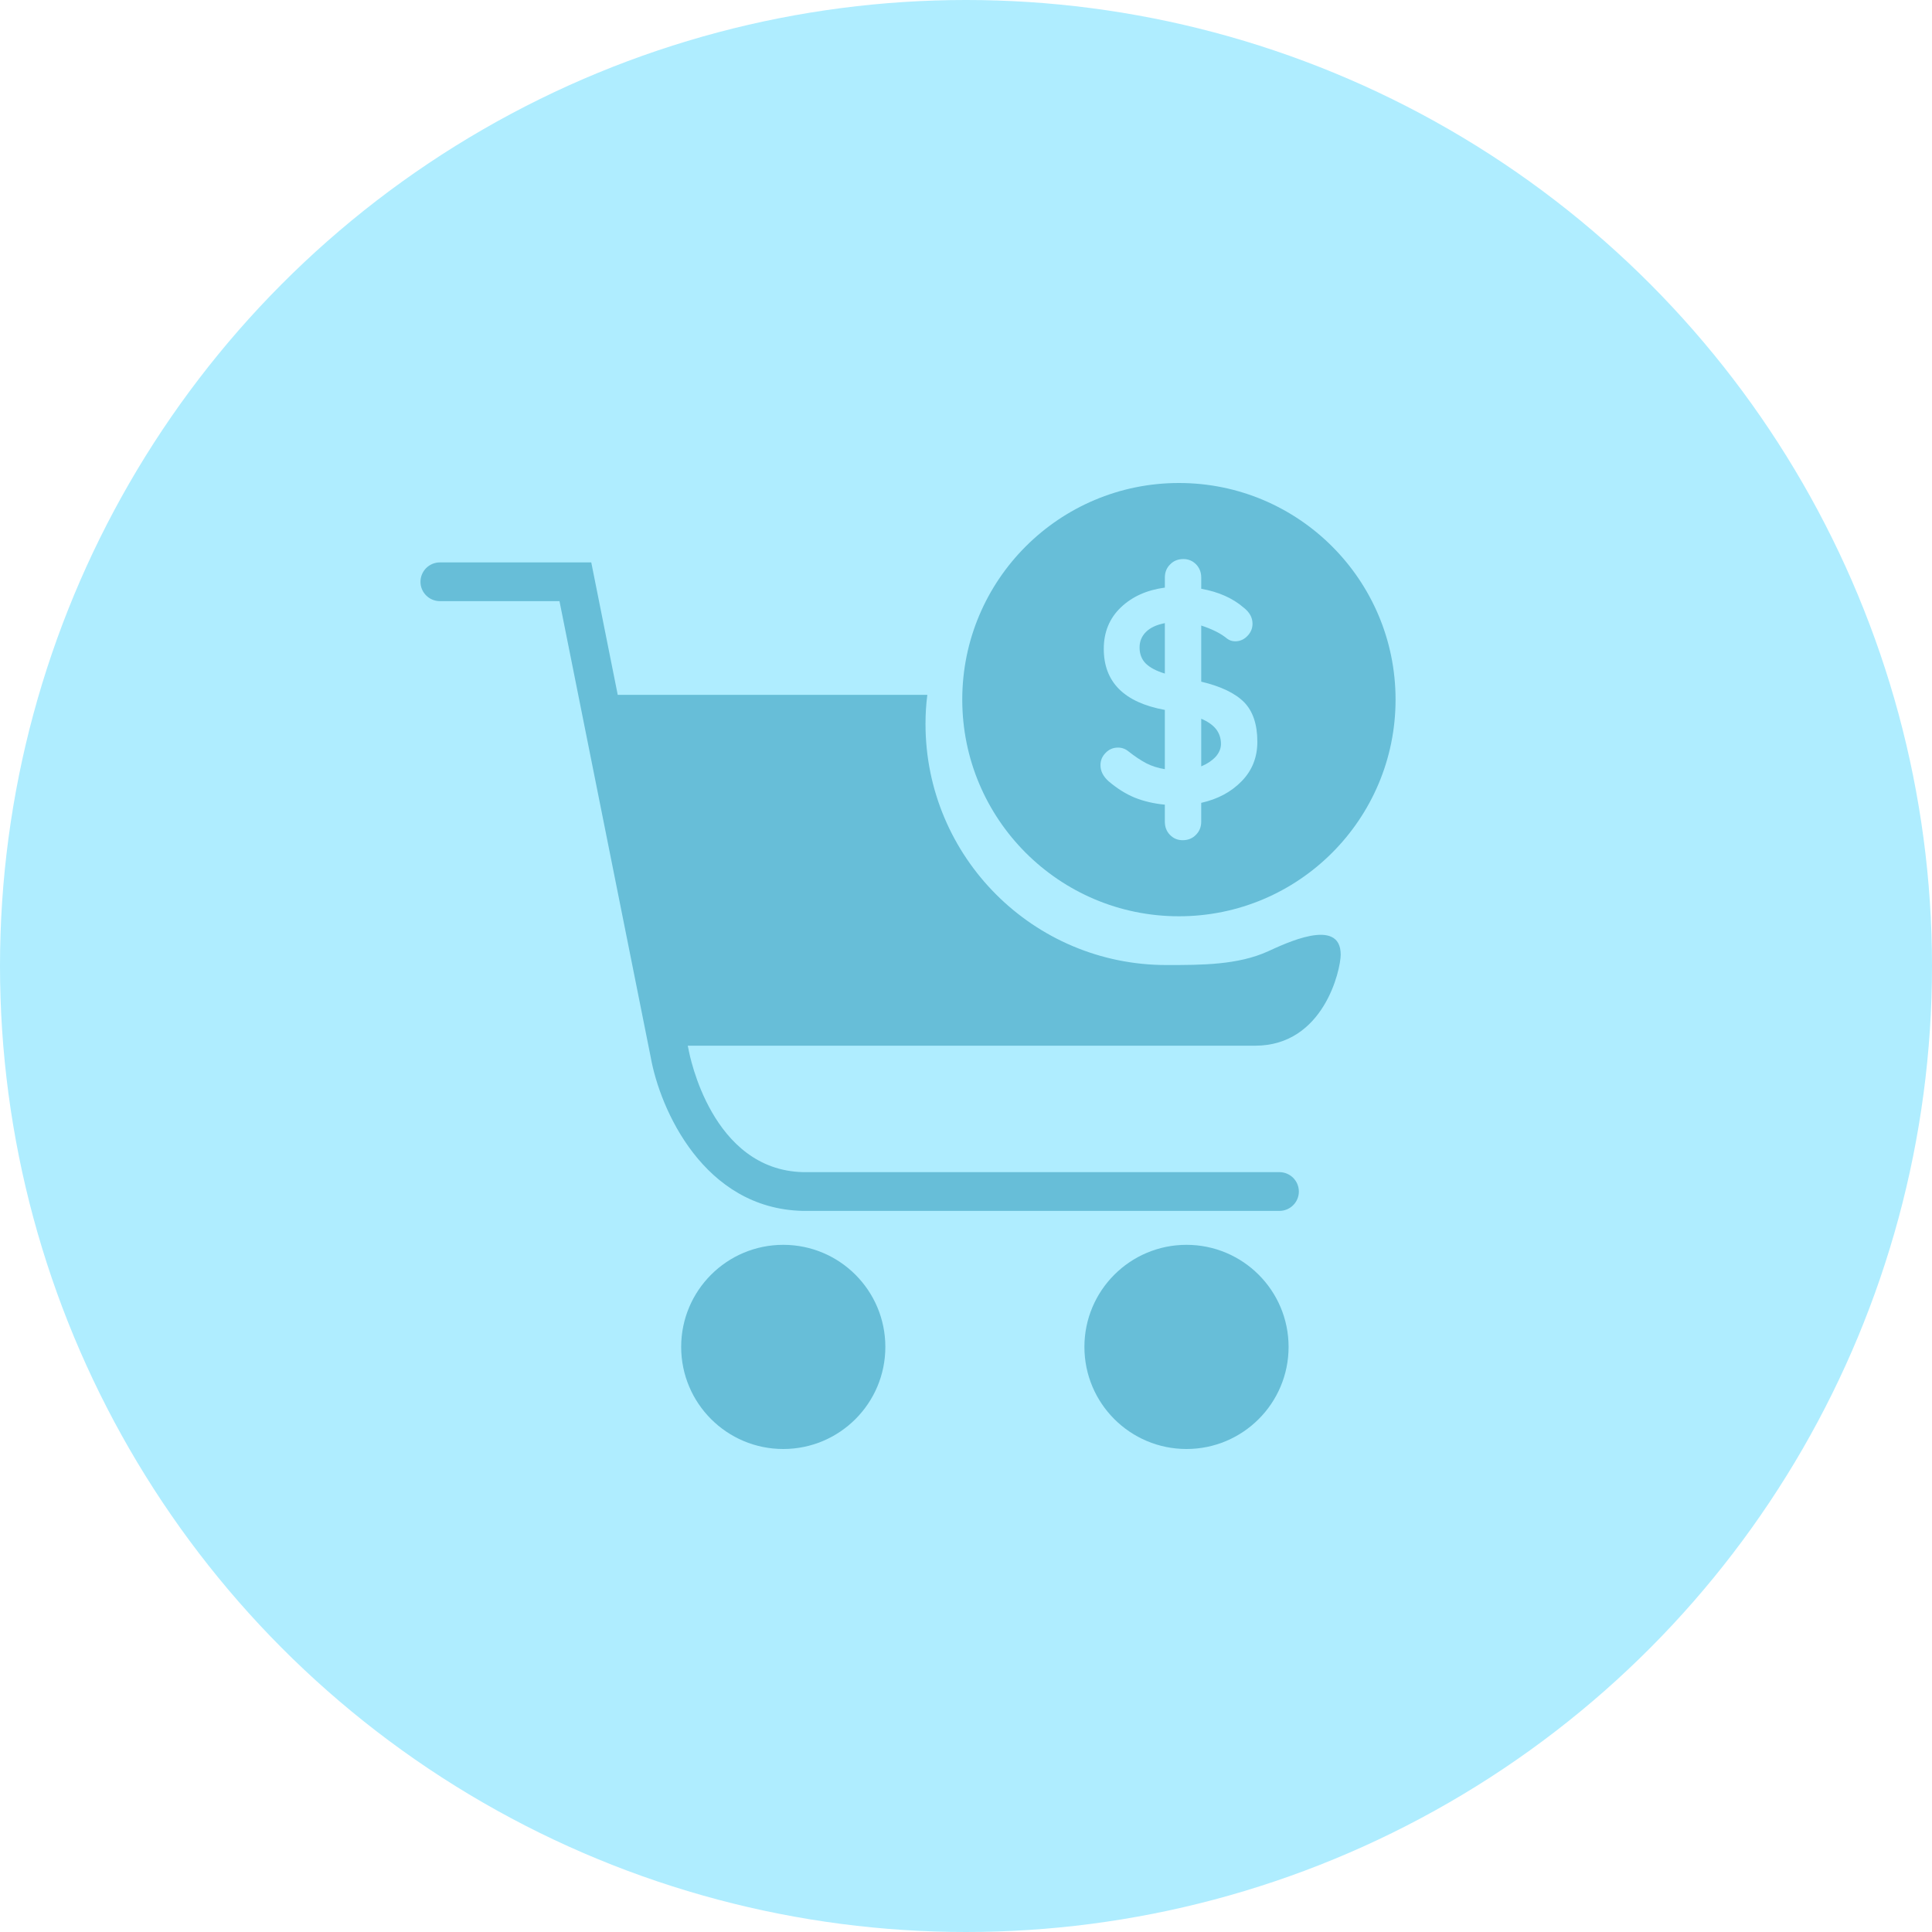
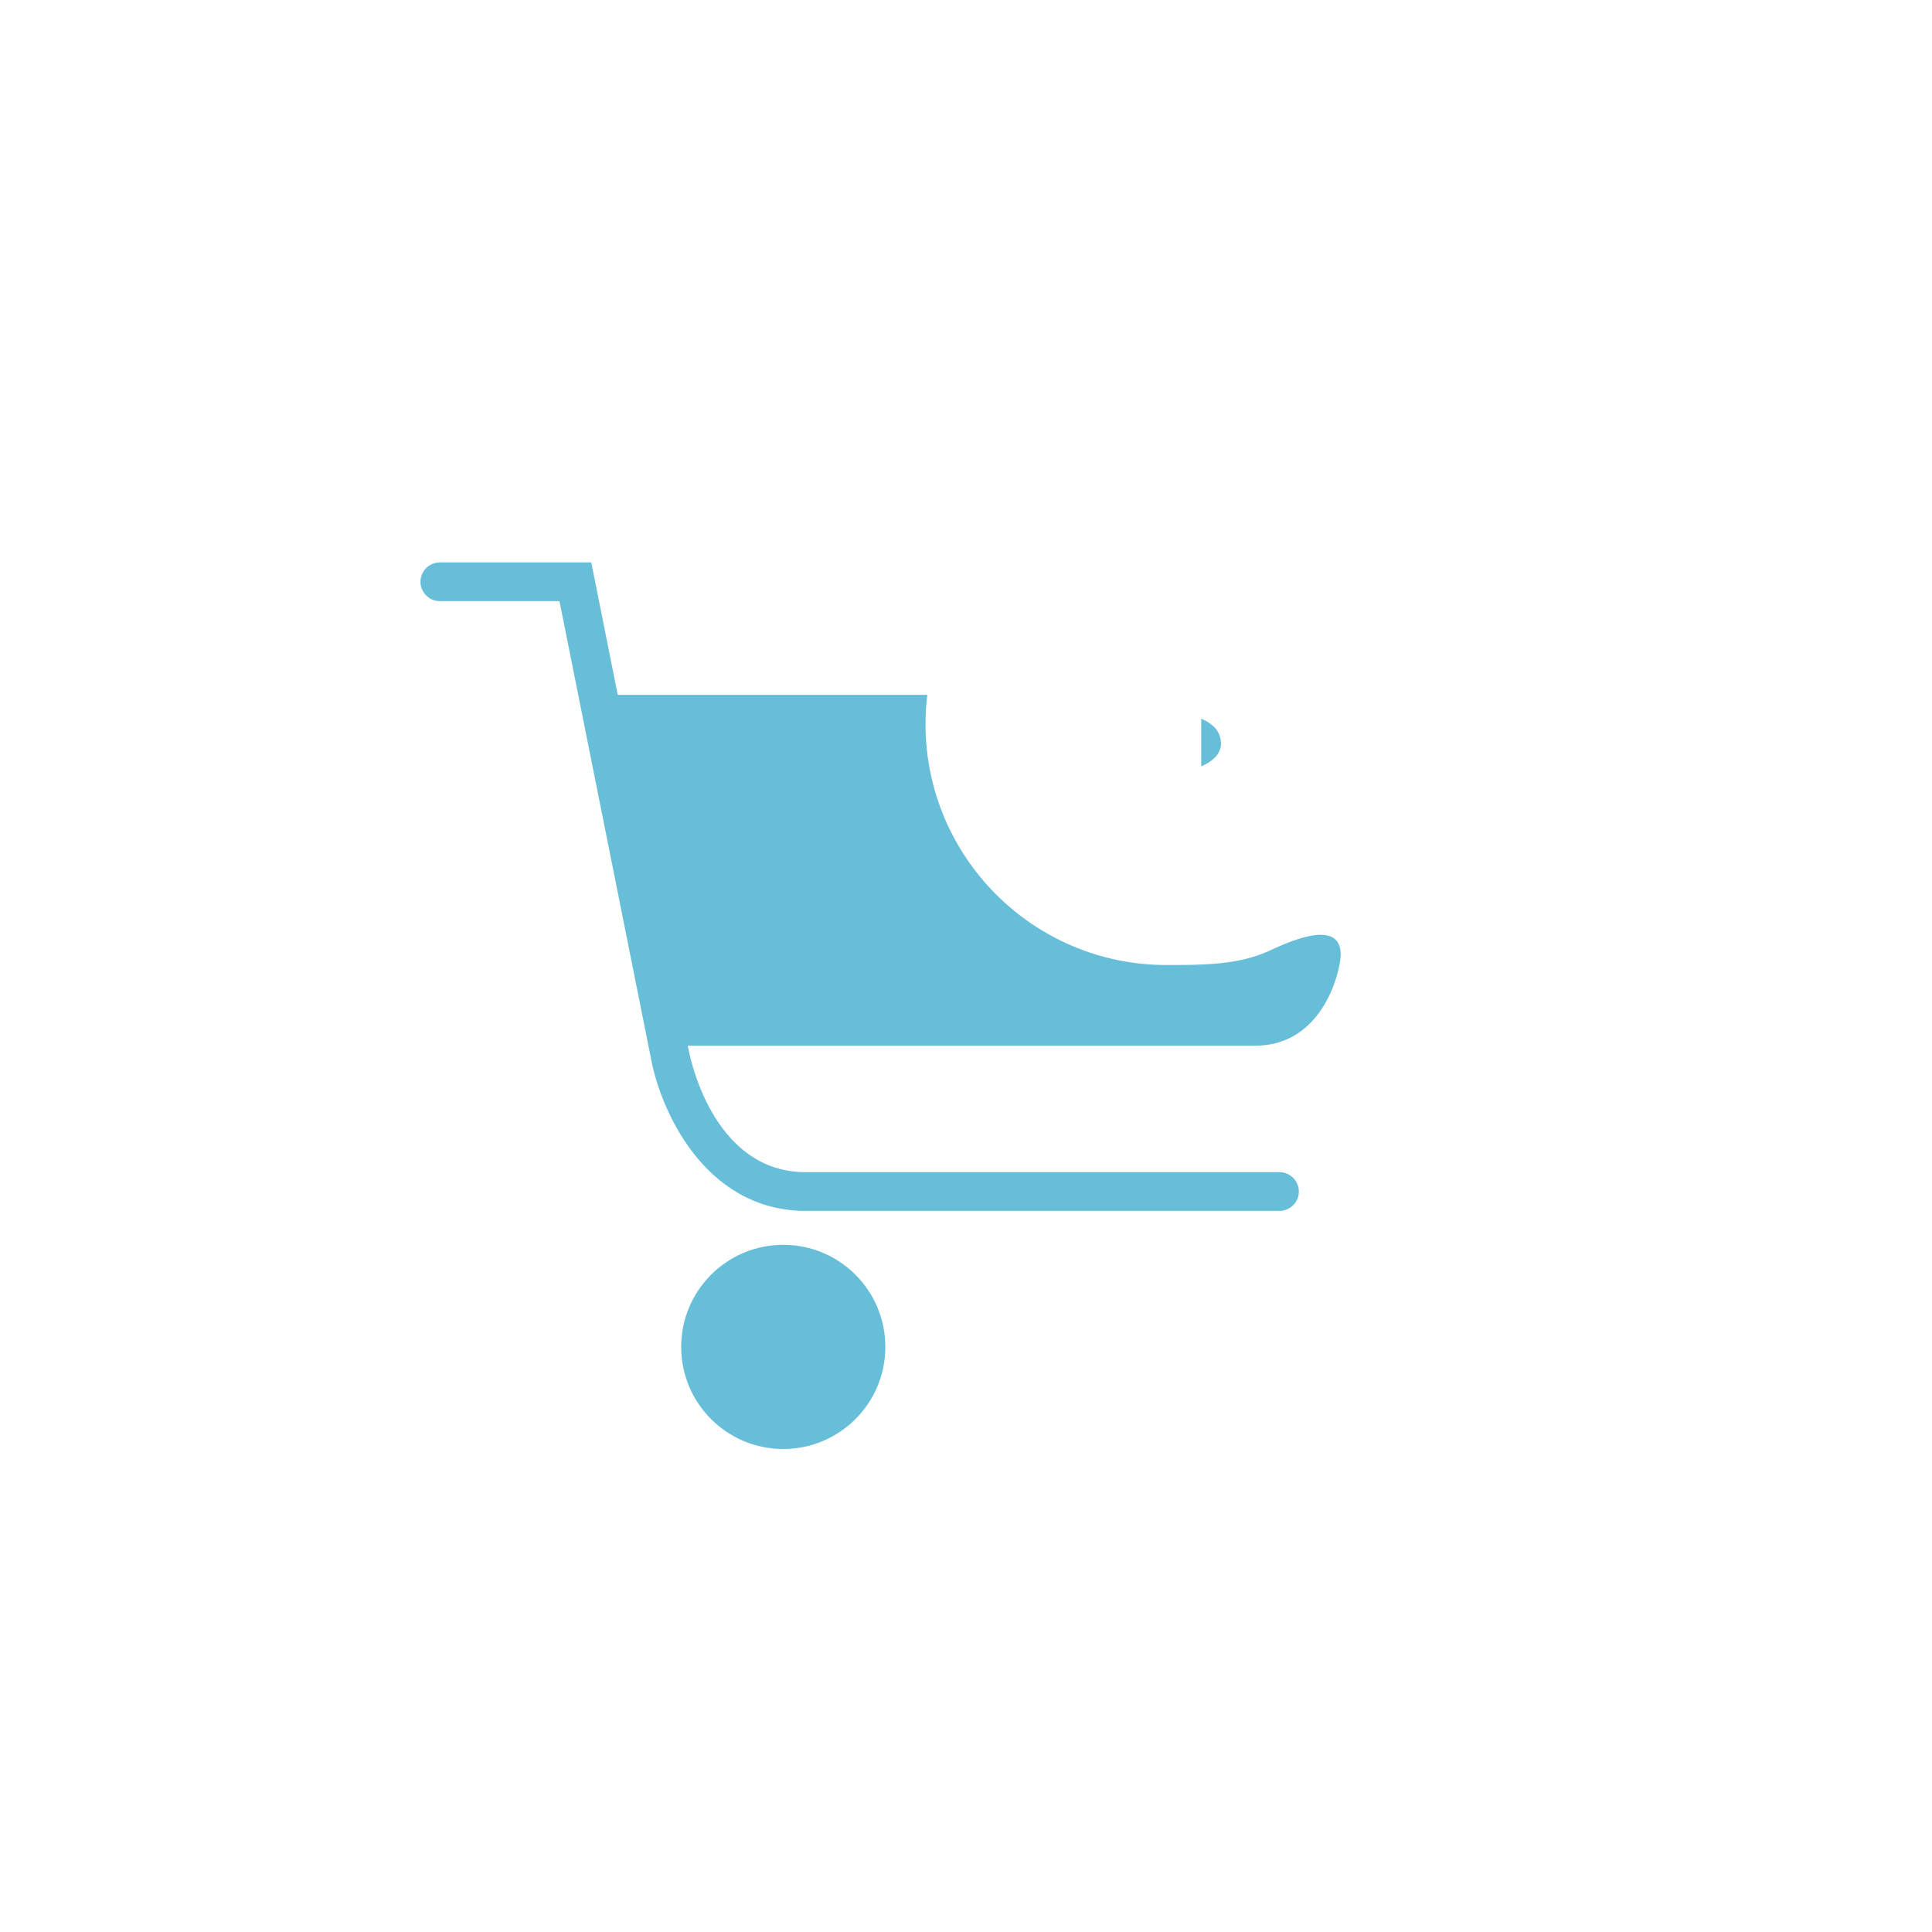
<svg xmlns="http://www.w3.org/2000/svg" version="1.1" id="Layer_1" x="0px" y="0px" width="200px" height="200px" viewBox="0 0 200 200" enable-background="new 0 0 200 200" xml:space="preserve">
  <g>
-     <circle fill="#AFEDFF" cx="100" cy="100" r="100" />
    <g>
-       <path fill="#67BED8" d="M118.629,65.419c0.44-0.441,1.092-0.742,1.955-0.912v5.22c-0.863-0.261-1.515-0.601-1.955-1.021    c-0.44-0.432-0.661-0.992-0.661-1.684C117.968,66.39,118.188,65.859,118.629,65.419z" />
      <path fill="#67BED8" d="M125.893,75.486c0.33,0.431,0.501,0.941,0.501,1.523c0,0.48-0.19,0.932-0.563,1.343    c-0.379,0.399-0.87,0.731-1.48,0.981v-4.93C125.041,74.695,125.552,75.057,125.893,75.486z" />
-       <path fill="#67BED8" d="M122.045,50c-12.392,0-22.432,10.038-22.432,22.422c0,12.382,10.04,22.431,22.432,22.431    c12.383,0,22.423-10.049,22.423-22.431C144.468,60.038,134.428,50,122.045,50z M128.528,80.877    c-1.082,1.112-2.476,1.853-4.178,2.234v1.943c0,0.551-0.183,1.002-0.552,1.372c-0.36,0.371-0.822,0.551-1.362,0.551    c-0.532,0-0.963-0.18-1.322-0.551c-0.36-0.37-0.53-0.821-0.53-1.372v-1.754c-1.134-0.11-2.165-0.35-3.098-0.721    c-0.932-0.381-1.844-0.952-2.724-1.703c-0.563-0.502-0.842-1.053-0.842-1.664c0-0.48,0.17-0.911,0.53-1.271    c0.351-0.371,0.78-0.551,1.293-0.551c0.39,0,0.752,0.131,1.061,0.381c0.652,0.521,1.274,0.932,1.854,1.241    c0.593,0.302,1.232,0.501,1.926,0.612v-6.133c-4.219-0.771-6.322-2.885-6.322-6.32c0-1.733,0.591-3.166,1.763-4.288    s2.694-1.804,4.56-2.054v-1.042c0-0.541,0.18-1.002,0.55-1.363c0.359-0.369,0.821-0.551,1.361-0.551    c0.522,0,0.963,0.182,1.323,0.551c0.35,0.361,0.532,0.822,0.532,1.363v1.162c1.782,0.321,3.246,0.962,4.396,1.954    c0.612,0.48,0.912,1.031,0.912,1.663c0,0.48-0.17,0.901-0.53,1.271c-0.36,0.371-0.771,0.551-1.263,0.551    c-0.311,0-0.591-0.09-0.841-0.279c-0.632-0.531-1.524-0.973-2.675-1.354v5.811c2.033,0.481,3.506,1.192,4.438,2.124    c0.912,0.932,1.372,2.305,1.372,4.098C130.16,78.402,129.62,79.764,128.528,80.877z" />
      <circle fill="#67BED8" cx="81.083" cy="139.432" r="10.568" />
-       <circle fill="#67BED8" cx="122.826" cy="139.432" r="10.568" />
    </g>
    <path fill="#67BED8" d="M129.937,108.25H71.197l0.09,0.43c0.1,0.539,2.38,12.449,11.86,12.66h49.3c1.109,0,2.01,0.9,2.01,2.01   c0,1.1-0.9,2-2.01,2H83.097c-10.25-0.23-14.779-10.52-15.739-15.93l-9.44-47.19h-12.38c-1.11,0-2.01-0.899-2.01-2   c0-1.109,0.899-2.01,2.01-2.01h15.67l2.74,13.71h32.05c-0.13,0.98-0.19,1.99-0.19,3.01c0,13.79,11.17,24.96,24.94,24.96   c3.67,0,7.39,0,10.52-1.42c1.641-0.74,7.521-3.63,7.521,0.34C138.787,100.399,137.037,108.25,129.937,108.25z" />
  </g>
</svg>